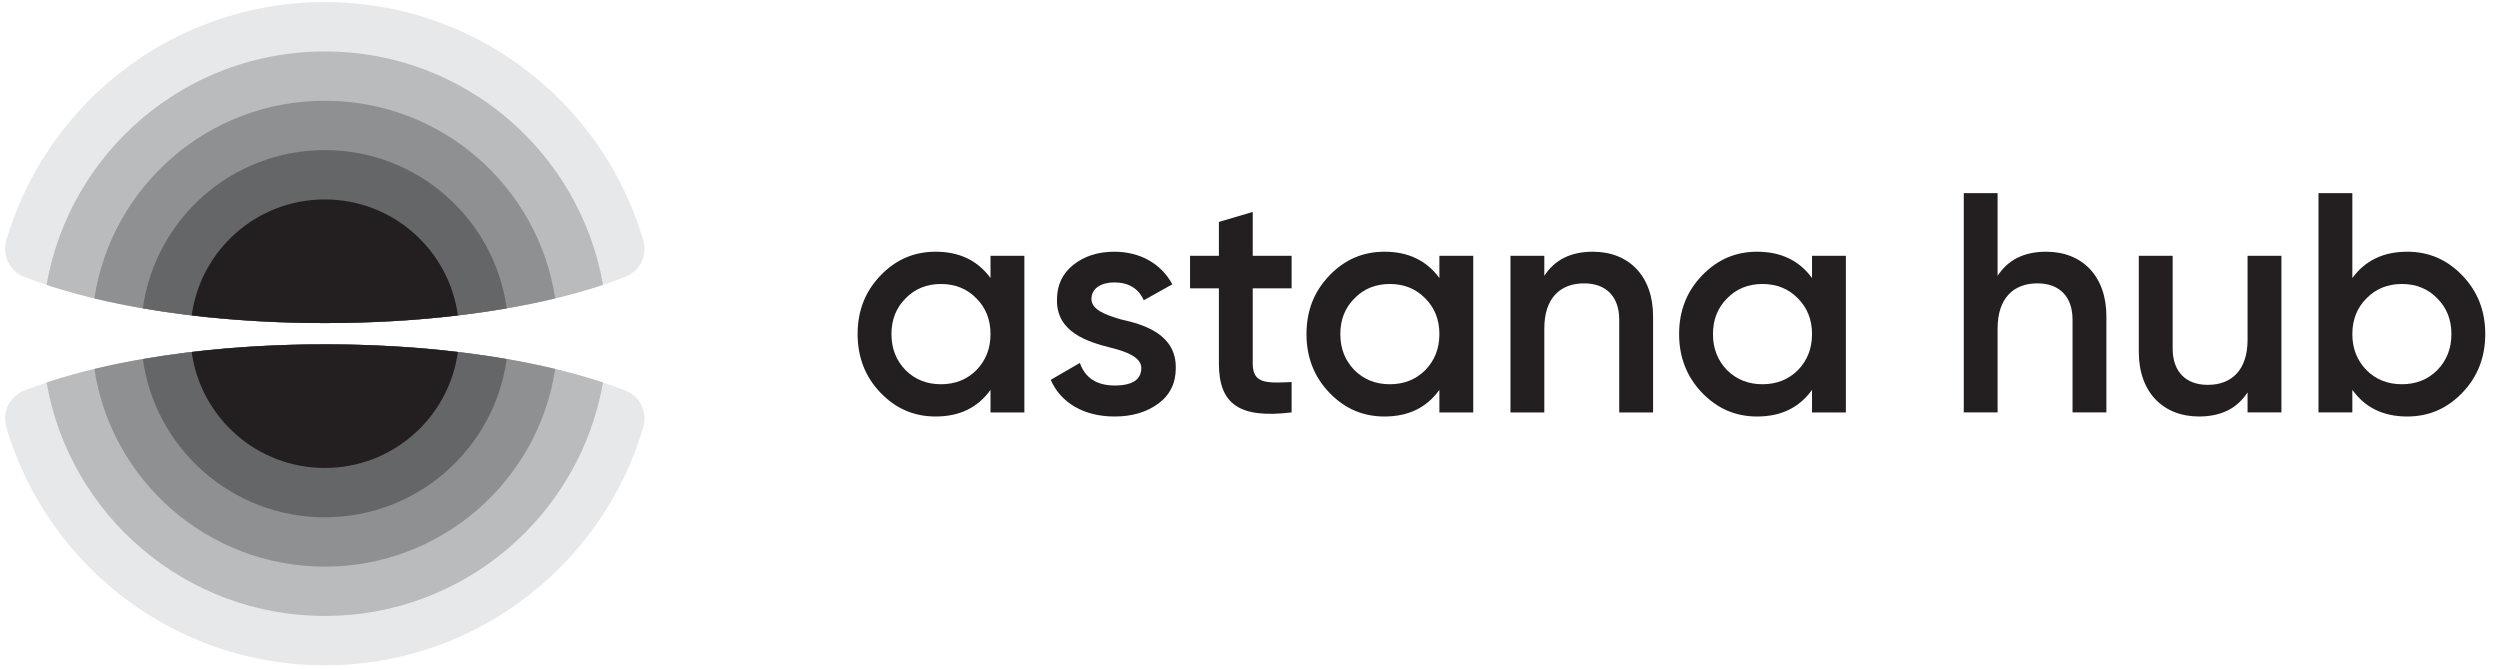
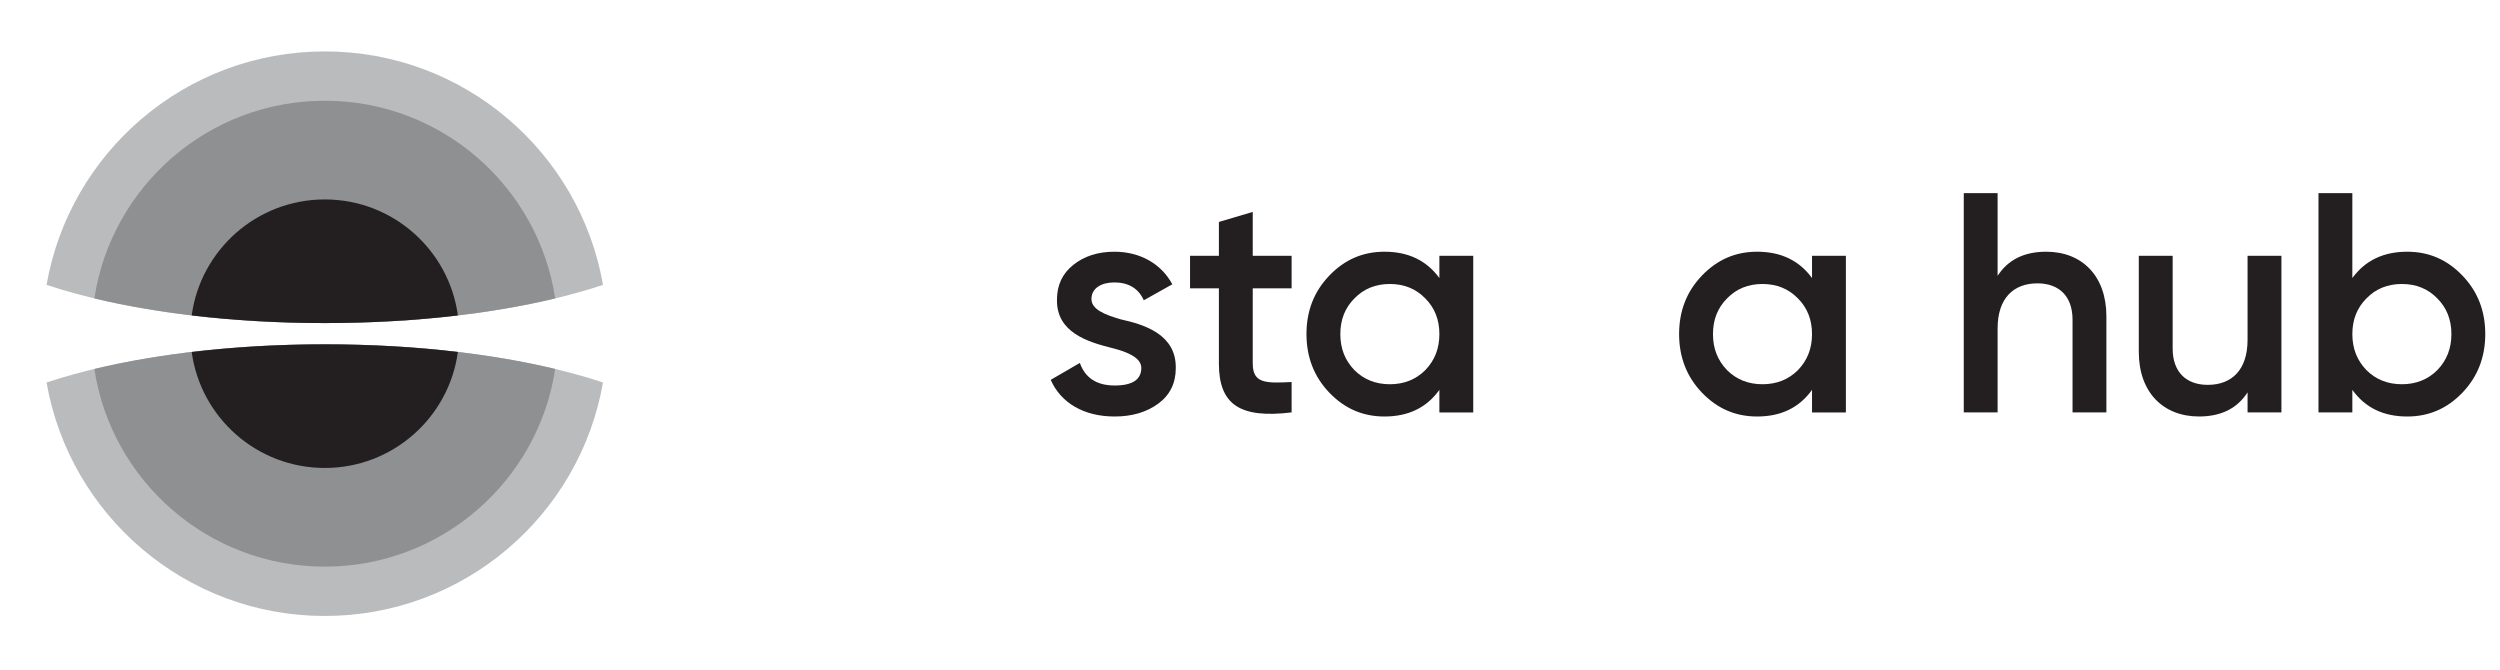
<svg xmlns="http://www.w3.org/2000/svg" width="336" height="90" viewBox="0 0 336 90" fill="none">
-   <path d="M133.125 34.378H137.674V55.431H133.125V52.399C131.397 54.8 128.953 55.978 125.752 55.978C122.845 55.978 120.401 54.926 118.337 52.778C116.272 50.631 115.262 47.978 115.262 44.905C115.262 41.789 116.272 39.179 118.337 37.031C120.401 34.883 122.845 33.831 125.752 33.831C128.953 33.831 131.397 35.01 133.125 37.368V34.378ZM126.468 51.642C128.364 51.642 129.964 51.01 131.229 49.747C132.493 48.441 133.125 46.842 133.125 44.905C133.125 42.968 132.493 41.368 131.229 40.105C129.964 38.8 128.364 38.168 126.468 38.168C124.572 38.168 122.971 38.8 121.707 40.105C120.443 41.368 119.812 42.968 119.812 44.905C119.812 46.842 120.443 48.441 121.707 49.747C122.971 51.01 124.572 51.642 126.468 51.642Z" fill="#231F20" />
  <path d="M150.652 42.926C153.896 43.642 158.109 44.989 158.024 49.494C158.024 51.515 157.224 53.115 155.665 54.252C154.107 55.389 152.169 55.978 149.81 55.978C145.638 55.978 142.563 54.126 141.215 51.052L145.133 48.778C145.85 50.8 147.408 51.81 149.81 51.81C152.21 51.81 153.391 51.01 153.391 49.452C153.391 48.105 151.621 47.305 149.388 46.758C146.228 45.957 141.973 44.694 142.057 40.273C142.057 38.336 142.773 36.779 144.249 35.599C145.723 34.421 147.577 33.831 149.767 33.831C153.264 33.831 156.087 35.474 157.561 38.21L153.727 40.357C153.011 38.758 151.663 37.958 149.767 37.958C148.04 37.958 146.692 38.716 146.692 40.189C146.692 41.579 148.461 42.295 150.652 42.926Z" fill="#231F20" />
  <path d="M173.593 38.755H168.369V48.86C168.369 51.555 170.139 51.513 173.593 51.344V55.428C166.642 56.27 163.82 54.376 163.82 48.86V38.755H159.943V34.376H163.82V29.828L168.369 28.481V34.376H173.593V38.755Z" fill="#231F20" />
  <path d="M193.453 34.378H198.003V55.431H193.453V52.399C191.726 54.8 189.283 55.978 186.08 55.978C183.174 55.978 180.73 54.926 178.666 52.778C176.602 50.631 175.59 47.978 175.59 44.905C175.59 41.789 176.602 39.179 178.666 37.031C180.73 34.883 183.174 33.831 186.08 33.831C189.283 33.831 191.726 35.01 193.453 37.368V34.378ZM186.797 51.642C188.692 51.642 190.294 51.01 191.557 49.747C192.821 48.441 193.453 46.842 193.453 44.905C193.453 42.968 192.821 41.368 191.557 40.105C190.294 38.8 188.692 38.168 186.797 38.168C184.901 38.168 183.3 38.8 182.036 40.105C180.772 41.368 180.14 42.968 180.14 44.905C180.14 46.842 180.772 48.441 182.036 49.747C183.3 51.01 184.901 51.642 186.797 51.642Z" fill="#231F20" />
-   <path d="M222.175 42.505V55.431H217.624V42.968C217.624 39.81 215.813 38.084 212.906 38.084C209.704 38.084 207.555 40.063 207.555 44.147V55.431H203.006V34.378H207.555V37.073C208.946 34.926 211.095 33.831 214.086 33.831C218.931 33.831 222.175 37.115 222.175 42.505Z" fill="#231F20" />
  <path d="M243.536 34.378H248.086V55.431H243.536V52.399C241.808 54.8 239.364 55.978 236.162 55.978C233.256 55.978 230.812 54.926 228.748 52.778C226.684 50.631 225.672 47.978 225.672 44.905C225.672 41.789 226.684 39.179 228.748 37.031C230.812 34.883 233.256 33.831 236.162 33.831C239.364 33.831 241.808 35.01 243.536 37.368V34.378ZM236.878 51.642C238.774 51.642 240.376 51.01 241.64 49.747C242.903 48.441 243.536 46.842 243.536 44.905C243.536 42.968 242.903 41.368 241.64 40.105C240.376 38.8 238.774 38.168 236.878 38.168C234.982 38.168 233.382 38.8 232.119 40.105C230.853 41.368 230.223 42.968 230.223 44.905C230.223 46.842 230.853 48.441 232.119 49.747C233.382 51.01 234.982 51.642 236.878 51.642Z" fill="#231F20" />
  <path d="M283.099 42.504V55.43H278.549V42.967C278.549 39.809 276.738 38.083 273.831 38.083C270.628 38.083 268.478 40.062 268.478 44.147V55.43H263.931V25.957H268.478V37.073C269.871 34.925 272.018 33.831 275.009 33.831C279.854 33.831 283.099 37.115 283.099 42.504Z" fill="#231F20" />
  <path d="M302.073 34.377H306.623V55.429H302.073V52.734C300.683 54.882 298.536 55.976 295.544 55.976C290.7 55.976 287.455 52.693 287.455 47.303V34.377H292.005V46.84C292.005 49.998 293.818 51.724 296.725 51.724C299.926 51.724 302.073 49.745 302.073 45.66V34.377Z" fill="#231F20" />
  <path d="M330.944 37.03C333.008 39.178 334.019 41.788 334.019 44.904C334.019 47.978 333.008 50.63 330.944 52.778C328.88 54.925 326.435 55.978 323.529 55.978C320.328 55.978 317.884 54.799 316.155 52.398V55.43H311.605V25.957H316.155V37.367C317.884 35.009 320.328 33.831 323.529 33.831C326.435 33.831 328.88 34.883 330.944 37.03ZM322.813 51.641C324.707 51.641 326.309 51.01 327.572 49.746C328.836 48.441 329.469 46.841 329.469 44.904C329.469 42.967 328.836 41.367 327.572 40.104C326.309 38.799 324.707 38.168 322.813 38.168C320.917 38.168 319.315 38.799 318.052 40.104C316.788 41.367 316.155 42.967 316.155 44.904C316.155 46.841 316.788 48.441 318.052 49.746C319.315 51.01 320.917 51.641 322.813 51.641Z" fill="#231F20" />
-   <path d="M86.483 57.291C86.416 57.523 86.347 57.754 86.276 57.985L86.208 58.205C86.121 58.483 86.031 58.759 85.939 59.034L85.876 59.222C85.779 59.505 85.679 59.788 85.577 60.069L85.505 60.266C85.403 60.542 85.298 60.818 85.191 61.092L85.109 61.298C85.001 61.572 84.89 61.844 84.775 62.114L84.689 62.318C84.578 62.577 84.465 62.836 84.35 63.093L84.252 63.307C84.137 63.56 84.02 63.811 83.9 64.061L83.793 64.284C83.674 64.53 83.552 64.774 83.428 65.017L83.312 65.245C83.185 65.49 83.057 65.733 82.927 65.975L82.812 66.187C82.676 66.434 82.538 66.68 82.398 66.925L82.272 67.145C82.133 67.386 81.991 67.625 81.847 67.863L81.716 68.078C81.576 68.307 81.433 68.535 81.289 68.762L81.14 68.993C80.999 69.212 80.856 69.429 80.711 69.645L80.546 69.89C80.401 70.103 80.254 70.314 80.106 70.523L79.932 70.768C79.782 70.977 79.631 71.184 79.478 71.39L79.302 71.627C79.146 71.833 78.988 72.038 78.829 72.242L78.644 72.479C78.48 72.685 78.315 72.89 78.148 73.093L77.96 73.321C77.803 73.51 77.644 73.698 77.484 73.884C77.408 73.972 77.332 74.059 77.256 74.146C77.102 74.323 76.945 74.499 76.788 74.674L76.531 74.957C76.376 75.125 76.22 75.292 76.063 75.459C75.974 75.552 75.885 75.646 75.795 75.739C75.637 75.904 75.477 76.068 75.316 76.23C75.228 76.319 75.14 76.406 75.052 76.494C74.882 76.662 74.711 76.829 74.539 76.995L74.312 77.211C74.127 77.387 73.939 77.561 73.751 77.733C73.66 77.816 73.569 77.898 73.478 77.98C73.309 78.132 73.139 78.283 72.968 78.432C72.876 78.513 72.783 78.594 72.689 78.673C72.517 78.821 72.344 78.967 72.17 79.112C72.075 79.191 71.98 79.27 71.885 79.348C71.705 79.496 71.523 79.641 71.341 79.786C71.252 79.856 71.163 79.927 71.073 79.997C70.887 80.142 70.698 80.286 70.509 80.429C70.397 80.513 70.285 80.597 70.173 80.681C69.996 80.812 69.818 80.942 69.639 81.07C69.528 81.15 69.417 81.229 69.305 81.307C69.123 81.436 68.938 81.564 68.753 81.69C68.638 81.769 68.522 81.846 68.406 81.924C68.21 82.055 68.014 82.185 67.816 82.313C67.718 82.376 67.619 82.439 67.52 82.501C67.309 82.635 67.098 82.767 66.885 82.898C66.794 82.953 66.702 83.008 66.611 83.063C66.401 83.19 66.19 83.315 65.977 83.438L65.701 83.596C65.484 83.72 65.266 83.842 65.047 83.962L64.782 84.106C64.555 84.228 64.326 84.348 64.097 84.467L63.85 84.594C63.606 84.718 63.361 84.84 63.115 84.959L62.913 85.057C62.653 85.182 62.391 85.304 62.127 85.424L61.914 85.521C61.64 85.644 61.365 85.764 61.088 85.882L60.91 85.957C60.63 86.075 60.347 86.19 60.063 86.303L59.891 86.37C59.613 86.478 59.334 86.585 59.054 86.688L58.879 86.751C58.598 86.853 58.316 86.952 58.033 87.049L57.862 87.107C57.576 87.203 57.287 87.296 56.999 87.387L56.832 87.439C56.54 87.529 56.248 87.616 55.954 87.7L55.791 87.746C55.489 87.831 55.186 87.914 54.882 87.993L54.744 88.028C54.419 88.111 54.093 88.191 53.766 88.267L53.702 88.282C53.352 88.362 53.001 88.439 52.648 88.511L52.614 88.518C52.269 88.588 51.922 88.655 51.574 88.717L51.488 88.732C51.154 88.791 50.819 88.847 50.484 88.898L50.376 88.914C50.046 88.965 49.715 89.011 49.383 89.053L49.266 89.068C48.935 89.11 48.602 89.148 48.269 89.182L48.154 89.194C47.816 89.228 47.477 89.257 47.137 89.284L47.038 89.291C46.69 89.318 46.34 89.34 45.989 89.358L45.919 89.362C45.554 89.38 45.189 89.394 44.822 89.403L44.792 89.404C44.413 89.414 44.032 89.419 43.651 89.419C43.269 89.419 42.889 89.414 42.509 89.404L42.479 89.403C42.112 89.394 41.747 89.38 41.383 89.362L41.312 89.358C40.961 89.34 40.612 89.318 40.263 89.291L40.164 89.284C39.824 89.258 39.485 89.227 39.148 89.194L39.032 89.182C38.699 89.148 38.367 89.11 38.036 89.068L37.918 89.053C37.586 89.011 37.255 88.965 36.925 88.914L36.818 88.898C36.483 88.847 36.15 88.792 35.817 88.733L35.726 88.717C35.38 88.655 35.035 88.589 34.692 88.519L34.652 88.511C34.3 88.439 33.95 88.362 33.601 88.282L33.532 88.266C33.206 88.19 32.881 88.111 32.557 88.028L32.42 87.993C32.115 87.914 31.812 87.831 31.51 87.746L31.348 87.7C31.055 87.616 30.763 87.529 30.472 87.44L30.302 87.386C30.015 87.296 29.729 87.204 29.444 87.108L29.265 87.048C28.984 86.952 28.704 86.853 28.425 86.752L28.247 86.688C27.969 86.585 27.692 86.48 27.417 86.372L27.235 86.301C26.955 86.19 26.677 86.076 26.399 85.96L26.203 85.877C25.93 85.761 25.659 85.643 25.389 85.521L25.171 85.422C24.91 85.304 24.651 85.183 24.393 85.059L24.179 84.955C23.936 84.837 23.693 84.717 23.452 84.594C23.368 84.552 23.284 84.508 23.201 84.465C22.973 84.347 22.746 84.228 22.52 84.106L22.25 83.959C22.032 83.84 21.816 83.719 21.601 83.596L21.324 83.438C21.112 83.315 20.901 83.19 20.691 83.063L20.416 82.898C20.205 82.768 19.994 82.637 19.785 82.504C19.68 82.437 19.575 82.37 19.471 82.303C19.278 82.178 19.086 82.052 18.895 81.924C18.777 81.846 18.661 81.766 18.544 81.687C18.362 81.563 18.181 81.438 18.001 81.311C17.888 81.231 17.775 81.151 17.663 81.07C17.484 80.942 17.306 80.812 17.129 80.681C17.014 80.596 16.9 80.511 16.787 80.425C16.601 80.285 16.417 80.144 16.234 80.001C16.142 79.929 16.05 79.856 15.958 79.784C15.776 79.64 15.596 79.495 15.417 79.348C15.321 79.27 15.226 79.191 15.131 79.112C14.957 78.967 14.784 78.821 14.612 78.673C14.519 78.594 14.426 78.513 14.334 78.432C14.162 78.283 13.993 78.132 13.824 77.98C13.733 77.898 13.641 77.816 13.551 77.733C13.362 77.561 13.175 77.387 12.989 77.211L12.763 76.995C12.592 76.83 12.422 76.665 12.254 76.498C12.164 76.409 12.075 76.32 11.986 76.23C11.825 76.068 11.665 75.904 11.506 75.739C11.416 75.646 11.327 75.552 11.238 75.459C11.081 75.292 10.926 75.125 10.771 74.957L10.513 74.674C10.358 74.501 10.204 74.328 10.052 74.153L9.815 73.88C9.656 73.695 9.498 73.51 9.343 73.322L9.147 73.086C8.982 72.885 8.82 72.683 8.658 72.479C8.594 72.398 8.53 72.316 8.466 72.234C8.314 72.039 8.164 71.844 8.015 71.646C7.948 71.558 7.882 71.469 7.816 71.38C7.669 71.182 7.523 70.982 7.379 70.781L7.187 70.511C7.045 70.31 6.904 70.107 6.766 69.904L6.58 69.63C6.442 69.423 6.305 69.215 6.169 69.006L6.003 68.747C5.864 68.529 5.727 68.309 5.592 68.089L5.449 67.853C5.309 67.622 5.172 67.389 5.036 67.155L4.897 66.915C4.761 66.677 4.627 66.437 4.495 66.196L4.369 65.963C4.244 65.731 4.12 65.497 3.999 65.263L3.866 65.003C3.747 64.769 3.63 64.533 3.515 64.296L3.394 64.044C3.279 63.805 3.167 63.564 3.056 63.323L2.945 63.076C2.832 62.826 2.723 62.575 2.615 62.323L2.522 62.105C2.41 61.837 2.3 61.568 2.192 61.298L2.111 61.092C2.004 60.819 1.899 60.544 1.797 60.267L1.722 60.06C1.621 59.782 1.522 59.502 1.426 59.222L1.363 59.034C1.271 58.759 1.181 58.483 1.094 58.205L1.025 57.985C0.954 57.754 0.886 57.522 0.819 57.291C0.3 55.331 1.312 53.26 3.208 52.511C12.855 48.702 27.391 46.278 43.651 46.278C59.911 46.278 74.447 48.702 84.094 52.511C85.989 53.26 87.001 55.331 86.483 57.291ZM0.818 32.409C0.886 32.175 0.955 31.941 1.027 31.708L1.092 31.5C1.18 31.218 1.271 30.938 1.365 30.66L1.425 30.481C1.522 30.195 1.622 29.912 1.725 29.629L1.794 29.439C1.898 29.158 2.004 28.879 2.113 28.602L2.19 28.406C2.299 28.131 2.411 27.857 2.525 27.585L2.61 27.387C2.721 27.127 2.833 26.869 2.949 26.613L3.053 26.383C3.164 26.139 3.278 25.896 3.394 25.654L3.514 25.405C3.63 25.165 3.749 24.926 3.87 24.688L3.994 24.446C4.118 24.206 4.243 23.968 4.371 23.731L4.495 23.503C4.627 23.262 4.761 23.022 4.897 22.783L5.036 22.543C5.173 22.307 5.311 22.072 5.452 21.839L5.588 21.616C5.725 21.393 5.864 21.17 6.005 20.949L6.169 20.693C6.306 20.482 6.443 20.273 6.583 20.064L6.766 19.794C6.905 19.589 7.047 19.385 7.19 19.183L7.376 18.921C7.522 18.718 7.669 18.517 7.818 18.316L8.005 18.066C8.158 17.862 8.314 17.659 8.471 17.458L8.658 17.219C8.821 17.014 8.986 16.809 9.152 16.606L9.342 16.377C9.501 16.186 9.662 15.996 9.824 15.807L10.044 15.553C10.203 15.372 10.362 15.192 10.524 15.013L10.762 14.751C10.922 14.576 11.084 14.402 11.247 14.23L11.497 13.969C11.659 13.8 11.822 13.633 11.987 13.466C12.076 13.377 12.165 13.289 12.254 13.201C12.422 13.034 12.592 12.868 12.763 12.704L12.989 12.487C13.175 12.312 13.362 12.138 13.551 11.965C13.641 11.882 13.733 11.8 13.824 11.718C13.993 11.566 14.162 11.415 14.334 11.266C14.426 11.185 14.518 11.105 14.611 11.026C14.786 10.876 14.962 10.727 15.139 10.58C15.229 10.505 15.319 10.43 15.41 10.355C15.592 10.207 15.776 10.059 15.96 9.913C16.051 9.841 16.142 9.769 16.233 9.698C16.419 9.552 16.608 9.409 16.797 9.266C16.9 9.188 17.004 9.109 17.109 9.032C17.293 8.895 17.479 8.76 17.666 8.626C17.777 8.546 17.889 8.466 18.001 8.388C18.181 8.261 18.362 8.136 18.544 8.011C18.661 7.932 18.777 7.853 18.895 7.774C19.086 7.647 19.278 7.52 19.471 7.395C19.575 7.328 19.68 7.261 19.785 7.194C19.994 7.062 20.205 6.93 20.416 6.801C20.507 6.745 20.598 6.691 20.689 6.636C20.902 6.508 21.117 6.381 21.333 6.256L21.591 6.107C21.81 5.983 22.03 5.859 22.252 5.738L22.52 5.592C22.746 5.471 22.973 5.351 23.201 5.234C23.284 5.19 23.368 5.147 23.452 5.104C23.693 4.981 23.936 4.861 24.179 4.743L24.393 4.639C24.651 4.515 24.91 4.395 25.171 4.276L25.389 4.177C25.659 4.056 25.93 3.937 26.203 3.821L26.399 3.738C26.677 3.622 26.955 3.508 27.235 3.397L27.417 3.326C27.692 3.218 27.969 3.113 28.247 3.011L28.425 2.946C28.704 2.845 28.984 2.746 29.265 2.65L29.444 2.59C29.729 2.495 30.015 2.402 30.302 2.312L30.472 2.259C30.763 2.169 31.055 2.082 31.348 1.998L31.51 1.952C31.812 1.866 32.115 1.785 32.42 1.706L32.557 1.67C32.88 1.587 33.206 1.508 33.532 1.432L33.601 1.416C33.95 1.336 34.3 1.259 34.652 1.187L34.692 1.179C35.035 1.109 35.38 1.044 35.726 0.981L35.817 0.965C36.15 0.907 36.483 0.851 36.818 0.8L36.925 0.784C37.255 0.734 37.586 0.687 37.918 0.645L38.036 0.63C38.367 0.589 38.699 0.551 39.032 0.516L39.148 0.505C39.485 0.471 39.824 0.441 40.164 0.414L40.263 0.407C40.612 0.38 40.961 0.358 41.312 0.34L41.383 0.336C41.747 0.318 42.112 0.304 42.479 0.295L42.509 0.294C42.889 0.284 43.269 0.279 43.651 0.279C44.032 0.279 44.413 0.284 44.792 0.294L44.822 0.295C45.189 0.304 45.554 0.318 45.919 0.336L45.989 0.34C46.34 0.358 46.69 0.38 47.038 0.407L47.137 0.414C47.477 0.441 47.816 0.471 48.154 0.505L48.269 0.516C48.602 0.55 48.935 0.588 49.266 0.63L49.383 0.645C49.715 0.687 50.046 0.734 50.376 0.784L50.484 0.8C50.819 0.851 51.154 0.907 51.488 0.966L51.574 0.981C51.922 1.043 52.269 1.11 52.614 1.18L52.648 1.187C53.001 1.259 53.352 1.336 53.702 1.416L53.766 1.431C54.094 1.507 54.419 1.587 54.744 1.67L54.882 1.706C55.186 1.785 55.489 1.867 55.791 1.952L55.954 1.998C56.248 2.083 56.54 2.169 56.832 2.259L56.999 2.311C57.287 2.402 57.576 2.495 57.862 2.591L58.033 2.649C58.316 2.746 58.598 2.845 58.879 2.947L59.054 3.01C59.334 3.113 59.613 3.22 59.891 3.328L60.063 3.396C60.347 3.508 60.63 3.623 60.91 3.742L61.088 3.817C61.365 3.934 61.64 4.054 61.914 4.177L62.127 4.274C62.391 4.394 62.653 4.516 62.913 4.641L63.115 4.739C63.361 4.859 63.606 4.98 63.85 5.104L64.097 5.231C64.326 5.35 64.555 5.47 64.782 5.593L65.045 5.736C65.268 5.858 65.49 5.982 65.71 6.107L65.969 6.256C66.185 6.381 66.4 6.508 66.613 6.636C66.704 6.691 66.795 6.745 66.885 6.801C67.098 6.931 67.309 7.063 67.52 7.197C67.619 7.259 67.718 7.322 67.816 7.386C68.014 7.514 68.21 7.643 68.406 7.774C68.522 7.852 68.638 7.93 68.753 8.008C68.938 8.134 69.123 8.262 69.305 8.391C69.416 8.469 69.526 8.547 69.635 8.626C69.822 8.76 70.008 8.895 70.193 9.032C70.295 9.108 70.397 9.185 70.499 9.261C70.692 9.407 70.884 9.554 71.074 9.702C71.163 9.771 71.251 9.841 71.339 9.911C71.524 10.058 71.709 10.206 71.891 10.355L72.163 10.58C72.34 10.727 72.516 10.876 72.691 11.026C72.784 11.105 72.876 11.185 72.968 11.266C73.139 11.415 73.309 11.566 73.478 11.718C73.569 11.8 73.66 11.882 73.751 11.965C73.939 12.137 74.127 12.312 74.312 12.487L74.539 12.704C74.711 12.869 74.882 13.036 75.052 13.204C75.14 13.291 75.227 13.379 75.314 13.466C75.479 13.633 75.642 13.8 75.805 13.969C75.888 14.056 75.971 14.143 76.054 14.23C76.217 14.402 76.379 14.576 76.54 14.751L76.778 15.013C76.941 15.194 77.103 15.376 77.263 15.56L77.474 15.803C77.638 15.994 77.801 16.186 77.961 16.379L78.143 16.599C78.312 16.805 78.479 17.012 78.644 17.22L78.825 17.45C78.989 17.661 79.152 17.872 79.312 18.086L79.476 18.306C79.631 18.513 79.783 18.722 79.934 18.933L80.103 19.17C80.252 19.382 80.4 19.594 80.546 19.808L80.709 20.05C80.854 20.267 80.998 20.485 81.14 20.705L81.287 20.934C81.434 21.164 81.578 21.395 81.721 21.627L81.844 21.83C81.989 22.07 82.131 22.311 82.272 22.553L82.398 22.773C82.538 23.018 82.676 23.264 82.812 23.512L82.924 23.719C83.057 23.966 83.189 24.214 83.317 24.464L83.425 24.675C83.55 24.921 83.673 25.168 83.794 25.417L83.9 25.638C84.021 25.89 84.139 26.143 84.256 26.398L84.345 26.595C84.464 26.859 84.58 27.125 84.694 27.392L84.772 27.576C84.888 27.851 85.001 28.128 85.111 28.406L85.189 28.602C85.298 28.88 85.404 29.159 85.508 29.44L85.574 29.62C85.677 29.906 85.779 30.192 85.877 30.481L85.937 30.66C86.03 30.938 86.121 31.218 86.21 31.5L86.275 31.708C86.346 31.941 86.415 32.175 86.483 32.409C87.001 34.368 85.989 36.439 84.094 37.187C74.447 40.996 59.911 43.421 43.651 43.421C27.391 43.421 12.855 40.996 3.208 37.187C1.313 36.439 0.301 34.368 0.818 32.409Z" fill="#E7E8E9" />
  <path d="M81.044 51.406C77.935 69.233 62.377 82.786 43.65 82.786C24.924 82.786 9.366 69.233 6.257 51.406C15.79 48.239 29.022 46.277 43.65 46.277C58.279 46.277 71.511 48.239 81.044 51.406ZM6.257 38.289C9.366 20.463 24.924 6.91 43.65 6.91C62.377 6.91 77.935 20.463 81.044 38.289C71.511 41.457 58.279 43.419 43.65 43.419C29.022 43.419 15.79 41.457 6.257 38.289Z" fill="#B9BBBD" />
  <path d="M74.619 49.588C72.333 64.629 59.339 76.154 43.651 76.154C27.963 76.154 14.969 64.629 12.683 49.588C21.37 47.505 32.073 46.276 43.651 46.276C55.229 46.276 65.932 47.505 74.619 49.588ZM12.683 40.106C14.969 25.065 27.963 13.54 43.651 13.54C59.339 13.54 72.333 25.065 74.619 40.106C65.932 42.189 55.229 43.418 43.651 43.418C32.073 43.418 21.37 42.189 12.683 40.106Z" fill="#8E9092" />
-   <path d="M68.105 48.257C66.445 60.273 56.13 69.526 43.65 69.526C31.171 69.526 20.856 60.273 19.195 48.257C26.501 46.994 34.821 46.279 43.65 46.279C52.48 46.279 60.8 46.994 68.105 48.257ZM19.195 41.444C20.856 29.428 31.171 20.174 43.65 20.174C56.13 20.174 66.445 29.428 68.105 41.444C60.8 42.707 52.48 43.422 43.65 43.422C34.821 43.422 26.501 42.707 19.195 41.444Z" fill="#656668" />
  <path d="M61.54 47.304C60.342 56.108 52.79 62.894 43.651 62.894C34.513 62.894 26.961 56.108 25.763 47.304C31.347 46.64 37.37 46.278 43.651 46.278C49.932 46.278 55.956 46.64 61.54 47.304ZM25.763 42.395C26.961 33.59 34.513 26.804 43.651 26.804C52.79 26.804 60.342 33.59 61.54 42.395C55.956 43.059 49.932 43.421 43.651 43.421C37.37 43.421 31.347 43.059 25.763 42.395Z" fill="#231F20" />
</svg>